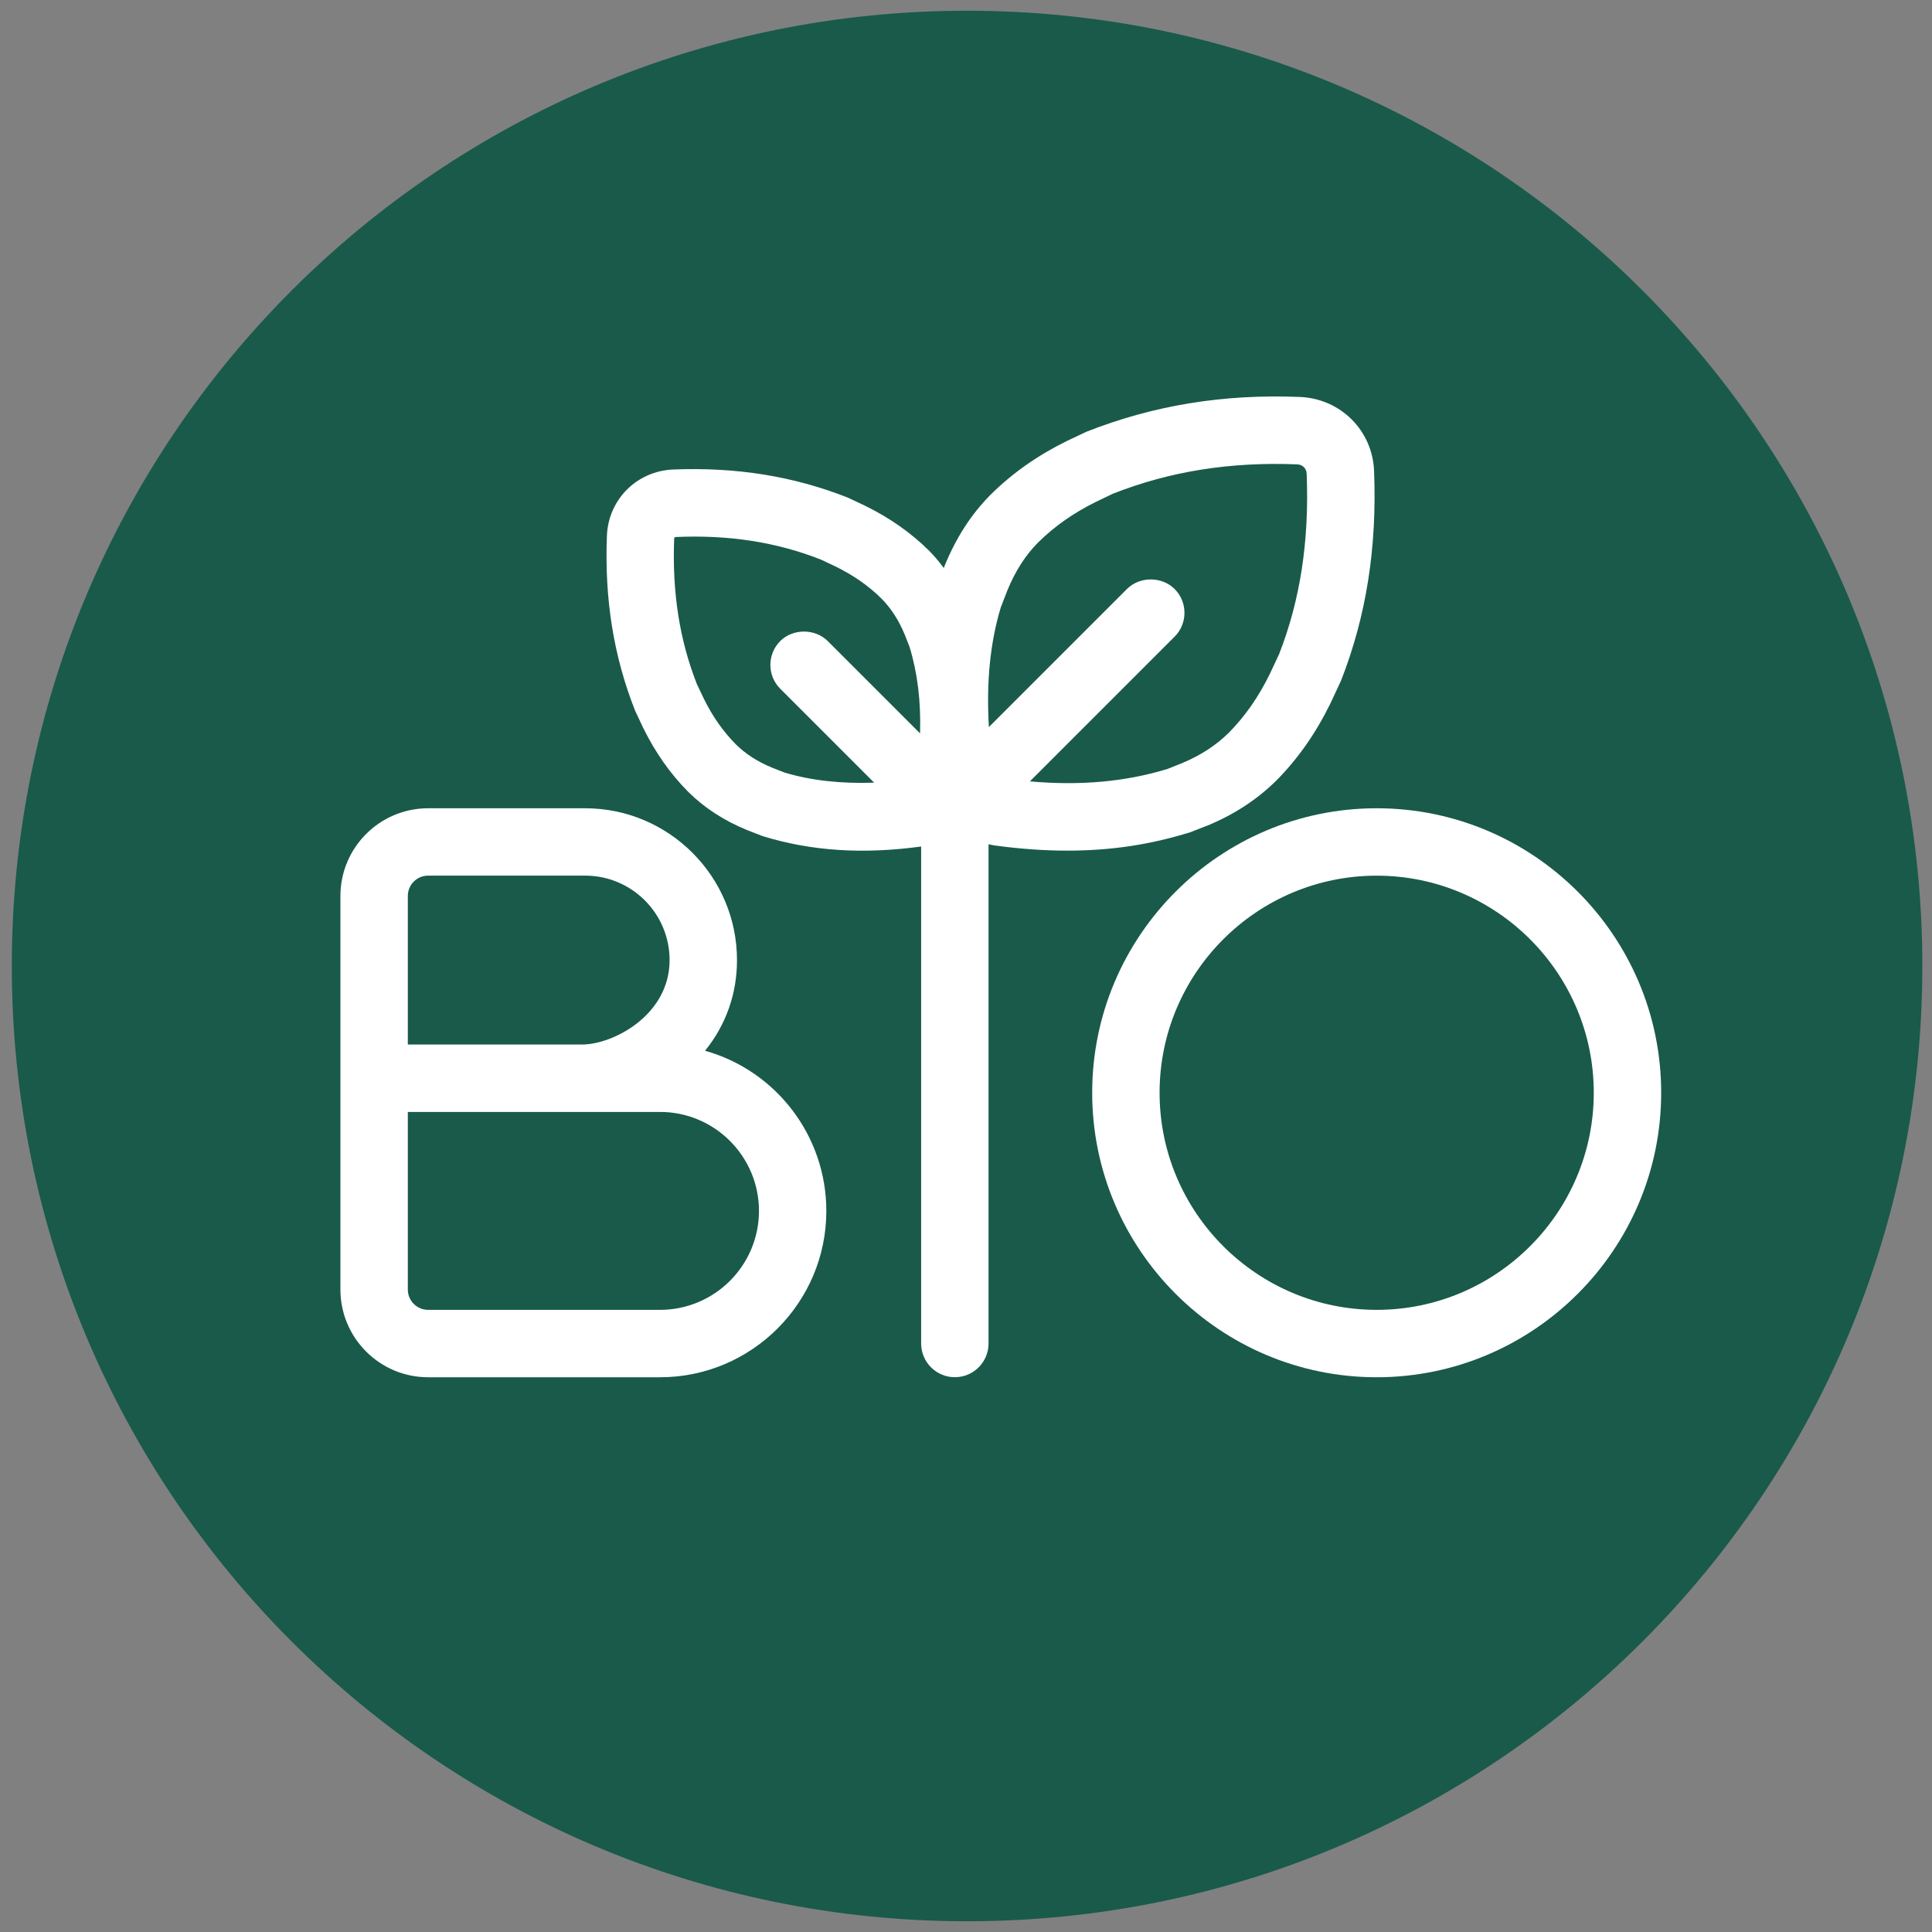
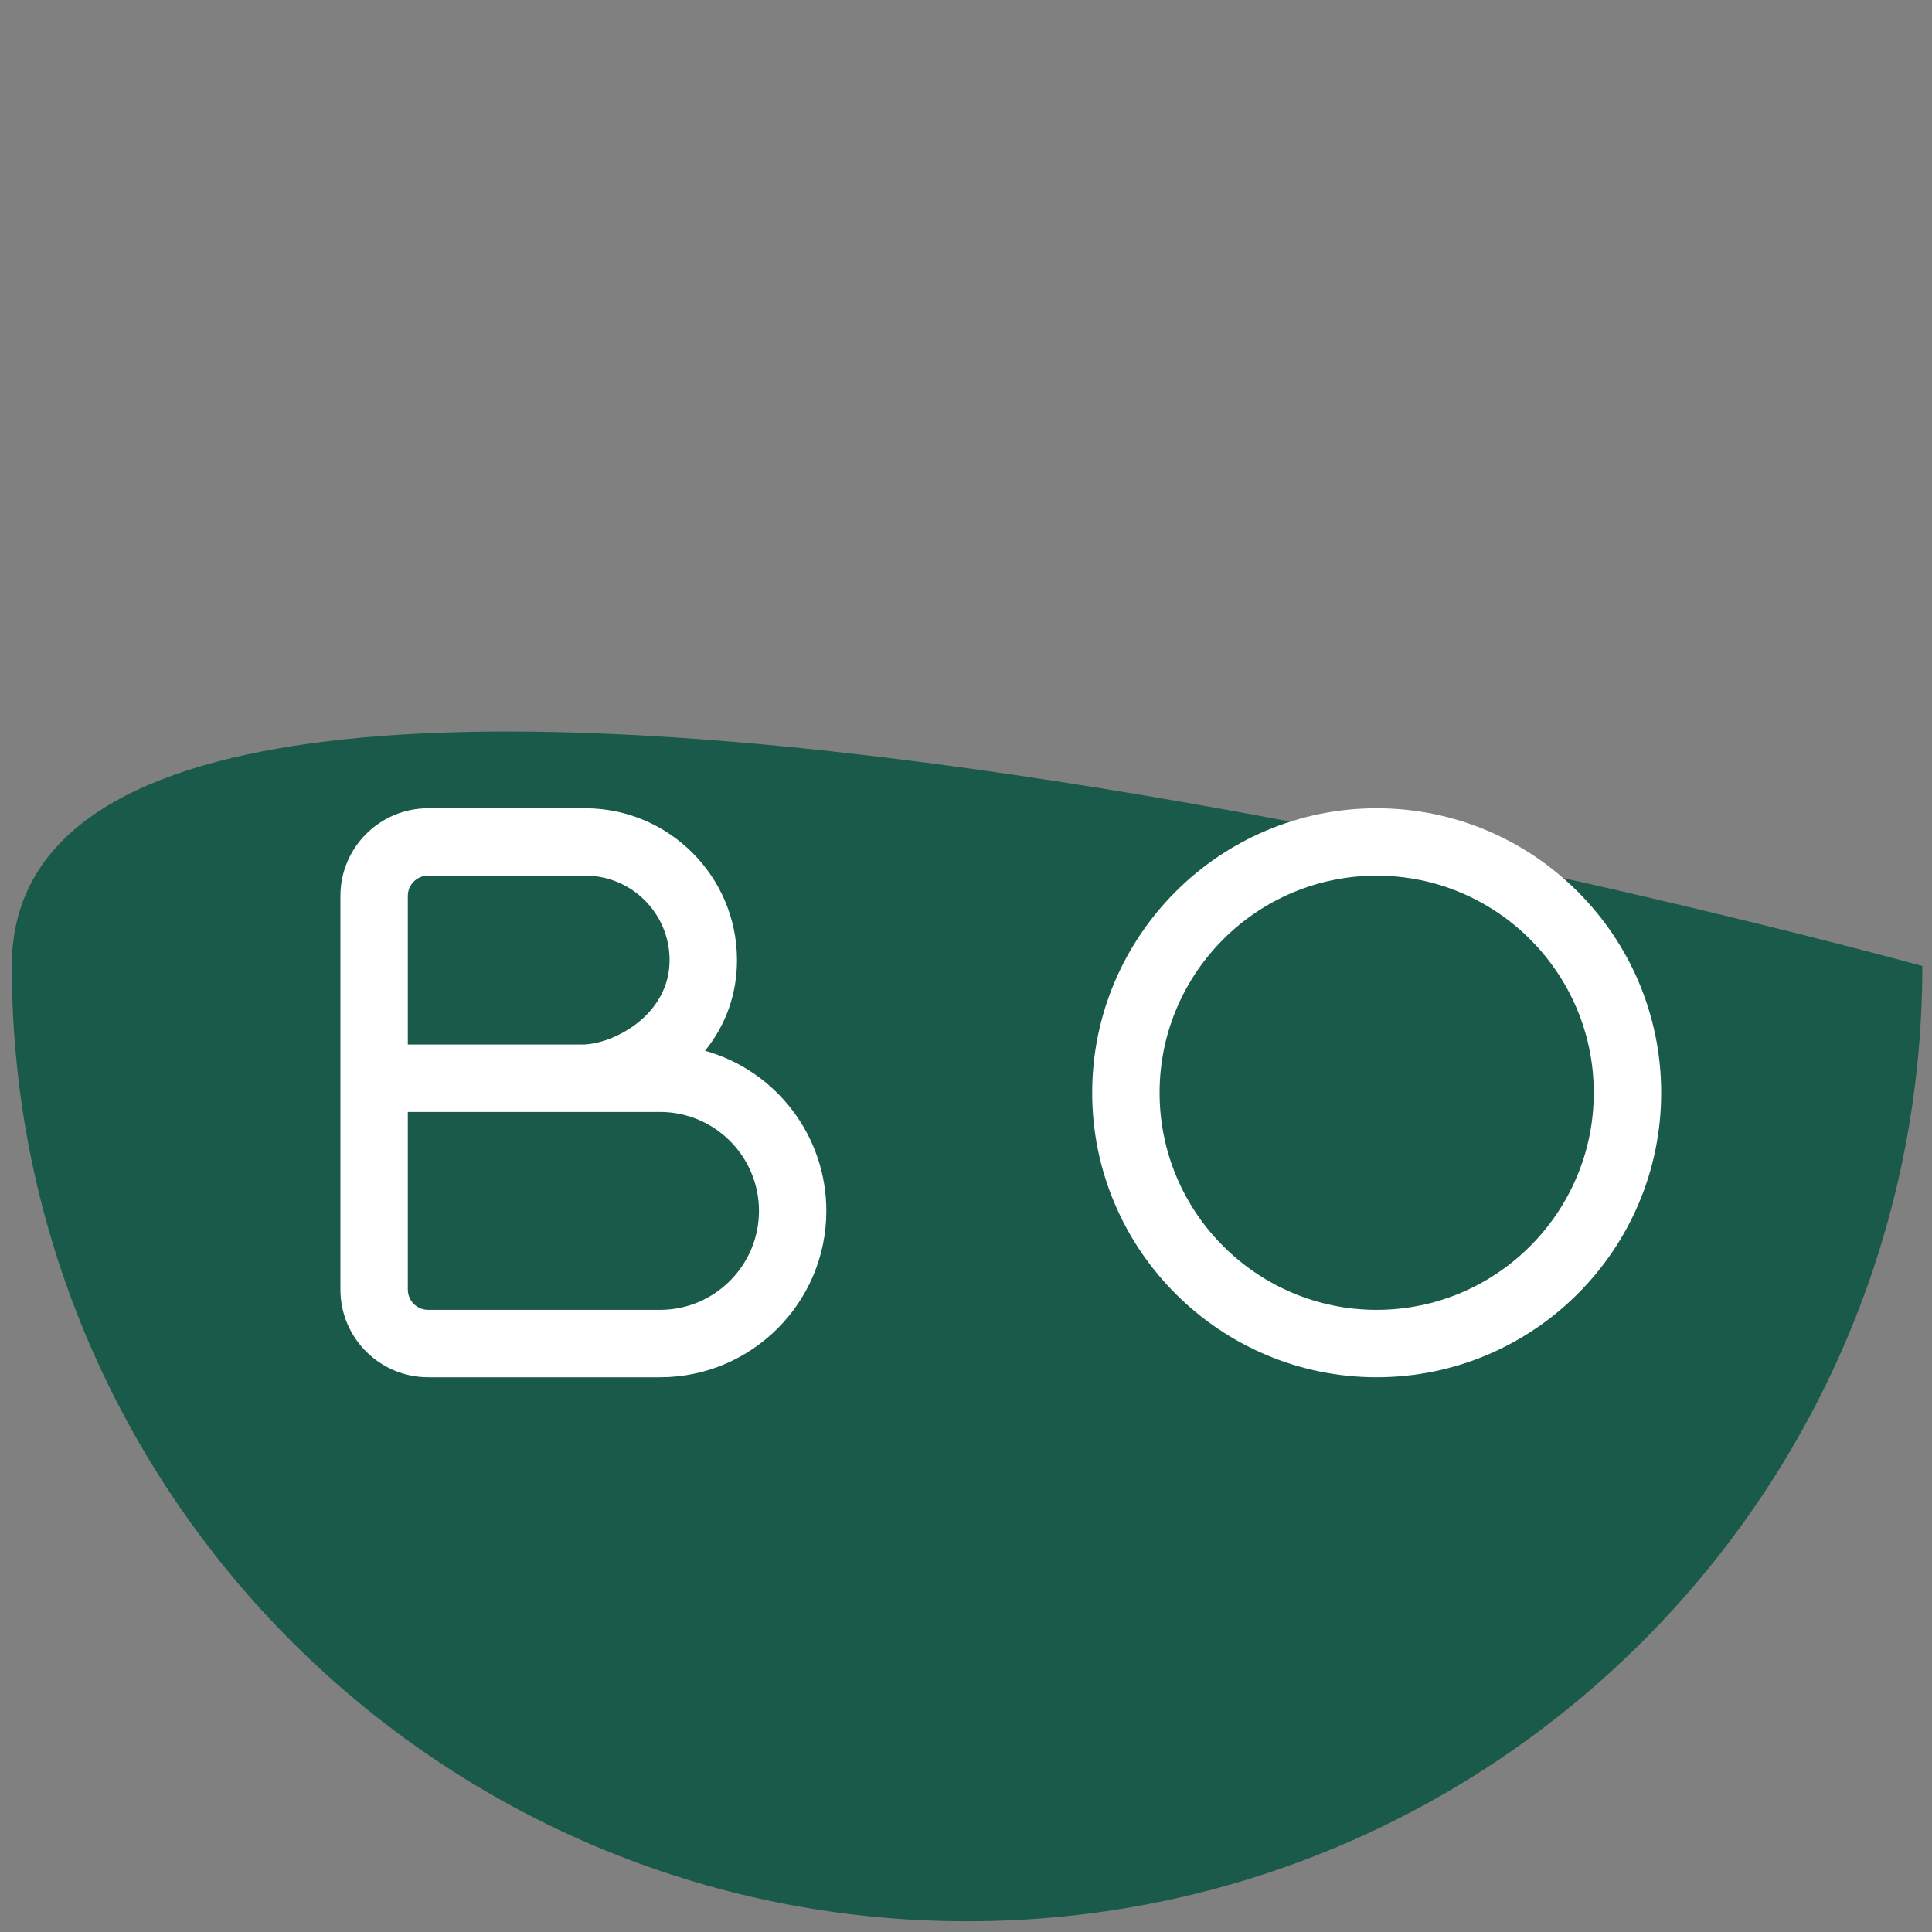
<svg xmlns="http://www.w3.org/2000/svg" id="Ebene_1" data-name="Ebene 1" viewBox="0 0 450 450">
  <rect x="0" y="0" width="450" height="450" fill="#808080" stroke="none" />
  <defs>
    <style>
      .cls-1 {
        fill: #fff;
      }

      .cls-2 {
        fill: #195a4b;
      }
    </style>
  </defs>
-   <path class="cls-2" d="m447.75,225C447.75,102.12,348.13,2.5,225.25,2.5S2.75,102.12,2.75,225s99.62,222.5,222.5,222.5,222.5-99.62,222.5-222.5" />
-   <path class="cls-1" d="m281.08,192.35h.03c6.37-2.64,11.66-6.09,16.2-10.57,5.04-5.1,9.15-10.97,12.59-17.98l2.45-5.26c5.88-14.99,8.4-30.96,7.7-48.82-.36-9.43-7.77-16.85-17.25-17.26-17.8-.72-34.07,1.92-49.79,8.12l-4.42,2.09c-6.9,3.39-12.77,7.51-17.93,12.62-4.43,4.5-7.88,9.81-10.56,16.3l-.28.71c-1.09-1.49-2.22-2.82-3.41-4.02-4.26-4.22-9.16-7.65-15-10.52l-3.98-1.87c-12.64-4.98-25.93-7.12-40.66-6.53-8.45.36-15.08,6.99-15.41,15.43-.58,14.73,1.55,28.01,6.55,40.71l1.89,4.02c2.84,5.76,6.27,10.65,10.52,14.94,3.79,3.74,8.26,6.65,13.7,8.89l3.61,1.4c11.33,3.49,23.39,4.27,36.92,2.42v115.76c0,4.33,3.52,7.85,7.85,7.85s7.85-3.52,7.85-7.85v-116.29c.52.13,1.03.23,1.54.3,5.77.79,11.42,1.19,16.78,1.19,10.13,0,19.19-1.35,28.67-4.28l3.84-1.51Zm-7.49-44.06c3.06-3.06,3.06-8.04,0-11.1-2.97-2.97-8.13-2.97-11.1,0l-32.16,32.16c-.62-10.53.31-19.73,2.78-27.9l1.56-4.02c1.84-4.45,4.16-8.07,7.08-11.03,3.88-3.84,8.36-6.98,13.66-9.58l3.82-1.83c13.32-5.24,27.34-7.45,42.92-6.83,1.25.05,2.15.95,2.2,2.18.62,15.63-1.49,29.41-6.42,42.01l-2.19,4.67c-2.63,5.36-5.76,9.84-9.54,13.66-3.02,2.97-6.61,5.3-10.98,7.11l-3.25,1.3c-9.72,2.98-20.27,3.96-32.09,2.91l33.71-33.71Zm-91.86,1.03c-3.06,3.06-3.06,8.04,0,11.1l21.88,21.88c-7.73.27-14.74-.51-20.88-2.36l-2.86-1.12c-3.43-1.41-6.2-3.2-8.46-5.43-2.99-3.02-5.44-6.52-7.47-10.64l-1.63-3.43c-4.05-10.31-5.77-21.4-5.28-33.9,0-.27.21-.34.37-.34,12.48-.55,23.56,1.23,33.77,5.24l3.41,1.61c4.21,2.06,7.72,4.51,10.71,7.47,2.27,2.29,4.05,5.05,5.43,8.4l1.12,2.83c1.87,6.1,2.68,12.74,2.46,20.19l-21.49-21.49c-2.97-2.97-8.13-2.97-11.1,0Z" />
+   <path class="cls-2" d="m447.75,225S2.75,102.12,2.75,225s99.62,222.5,222.5,222.5,222.5-99.62,222.5-222.5" />
  <path class="cls-1" d="m320.65,188.26c-36.54,0-66.26,29.73-66.26,66.26s29.73,66.27,66.26,66.27,66.27-29.73,66.27-66.27-29.73-66.26-66.27-66.26Zm0,116.83c-27.88,0-50.56-22.69-50.56-50.57s22.68-50.56,50.56-50.56,50.57,22.68,50.57,50.56-22.69,50.57-50.57,50.57Z" />
  <path class="cls-1" d="m164.22,244.74c4.88-6.03,7.44-13.27,7.44-21.11,0-19.5-15.87-35.37-35.37-35.37h-36.57c-11.27,0-20.43,9.16-20.43,20.43v91.67c0,11.27,9.16,20.43,20.43,20.43h54.01c21.36,0,38.74-17.38,38.74-38.74,0-17.48-11.69-32.66-28.25-37.31Zm-10.49,60.35h-54.01c-2.61,0-4.73-2.12-4.73-4.73v-41.37h58.74c12.71,0,23.05,10.34,23.05,23.05s-10.34,23.05-23.05,23.05Zm-18.14-61.8h-40.6v-34.61c0-2.61,2.12-4.73,4.73-4.73h36.57c10.85,0,19.67,8.82,19.67,19.67,0,12.91-13.26,19.67-20.37,19.67Z" />
</svg>